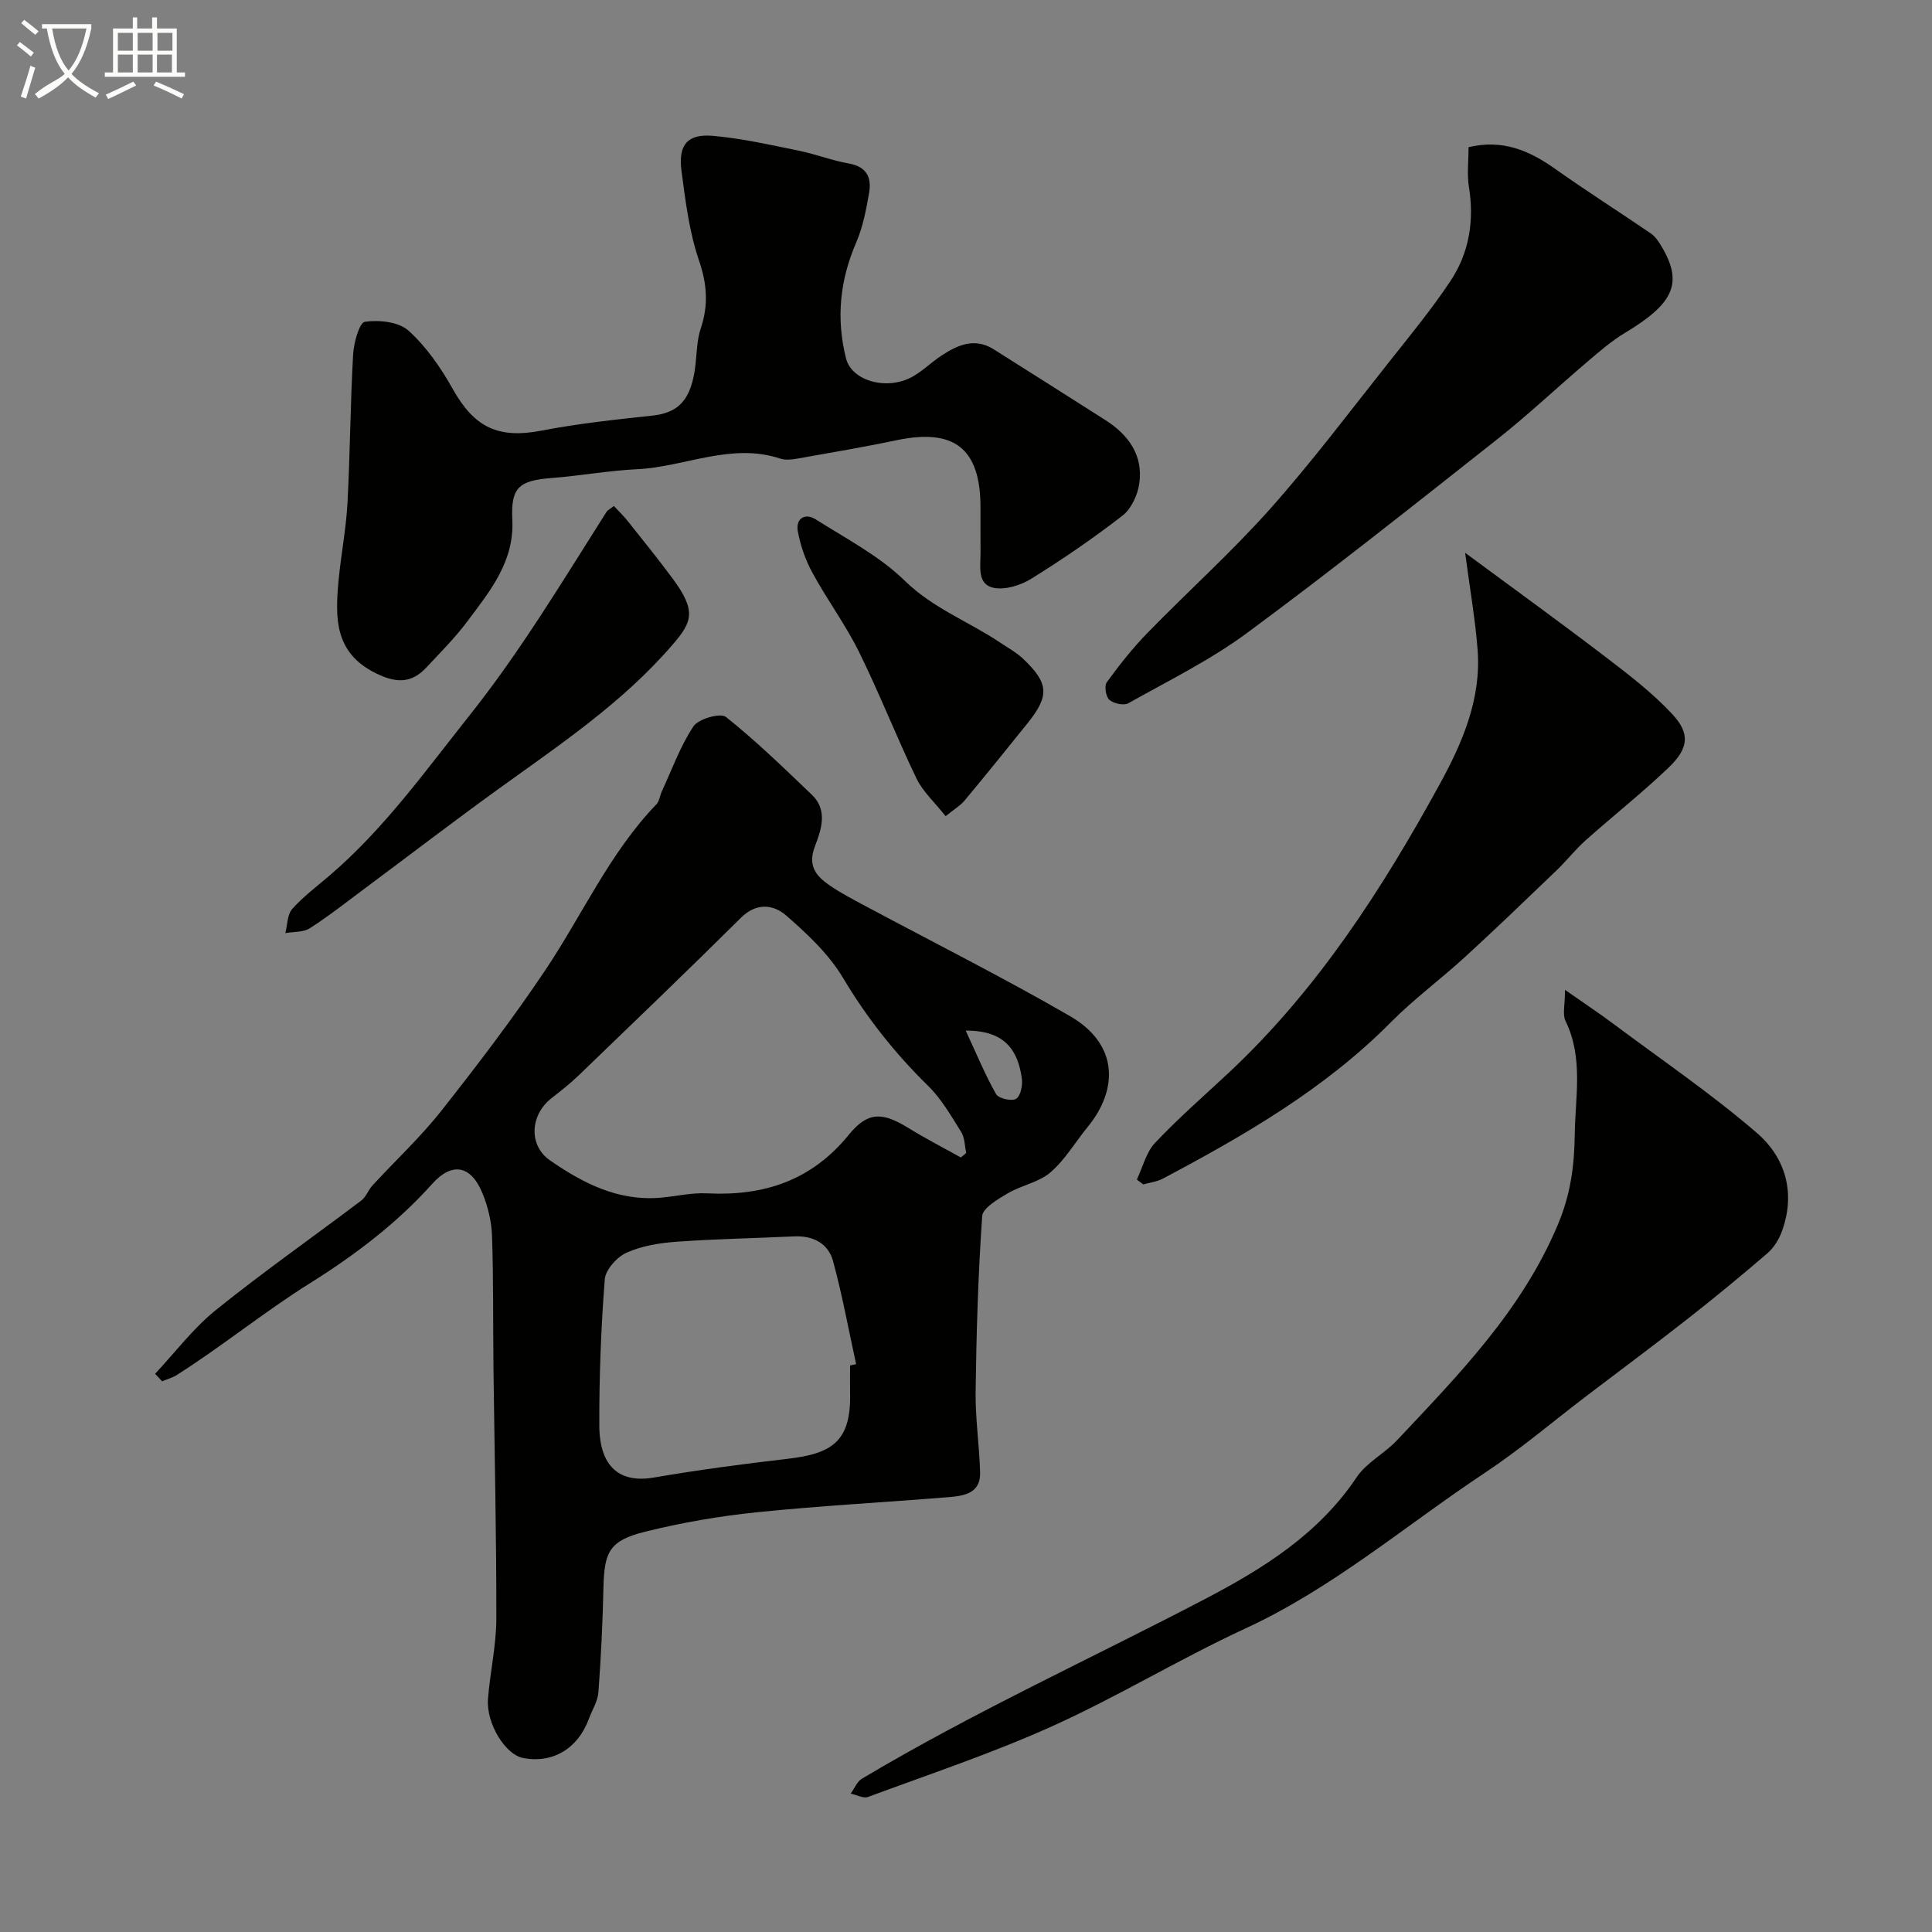
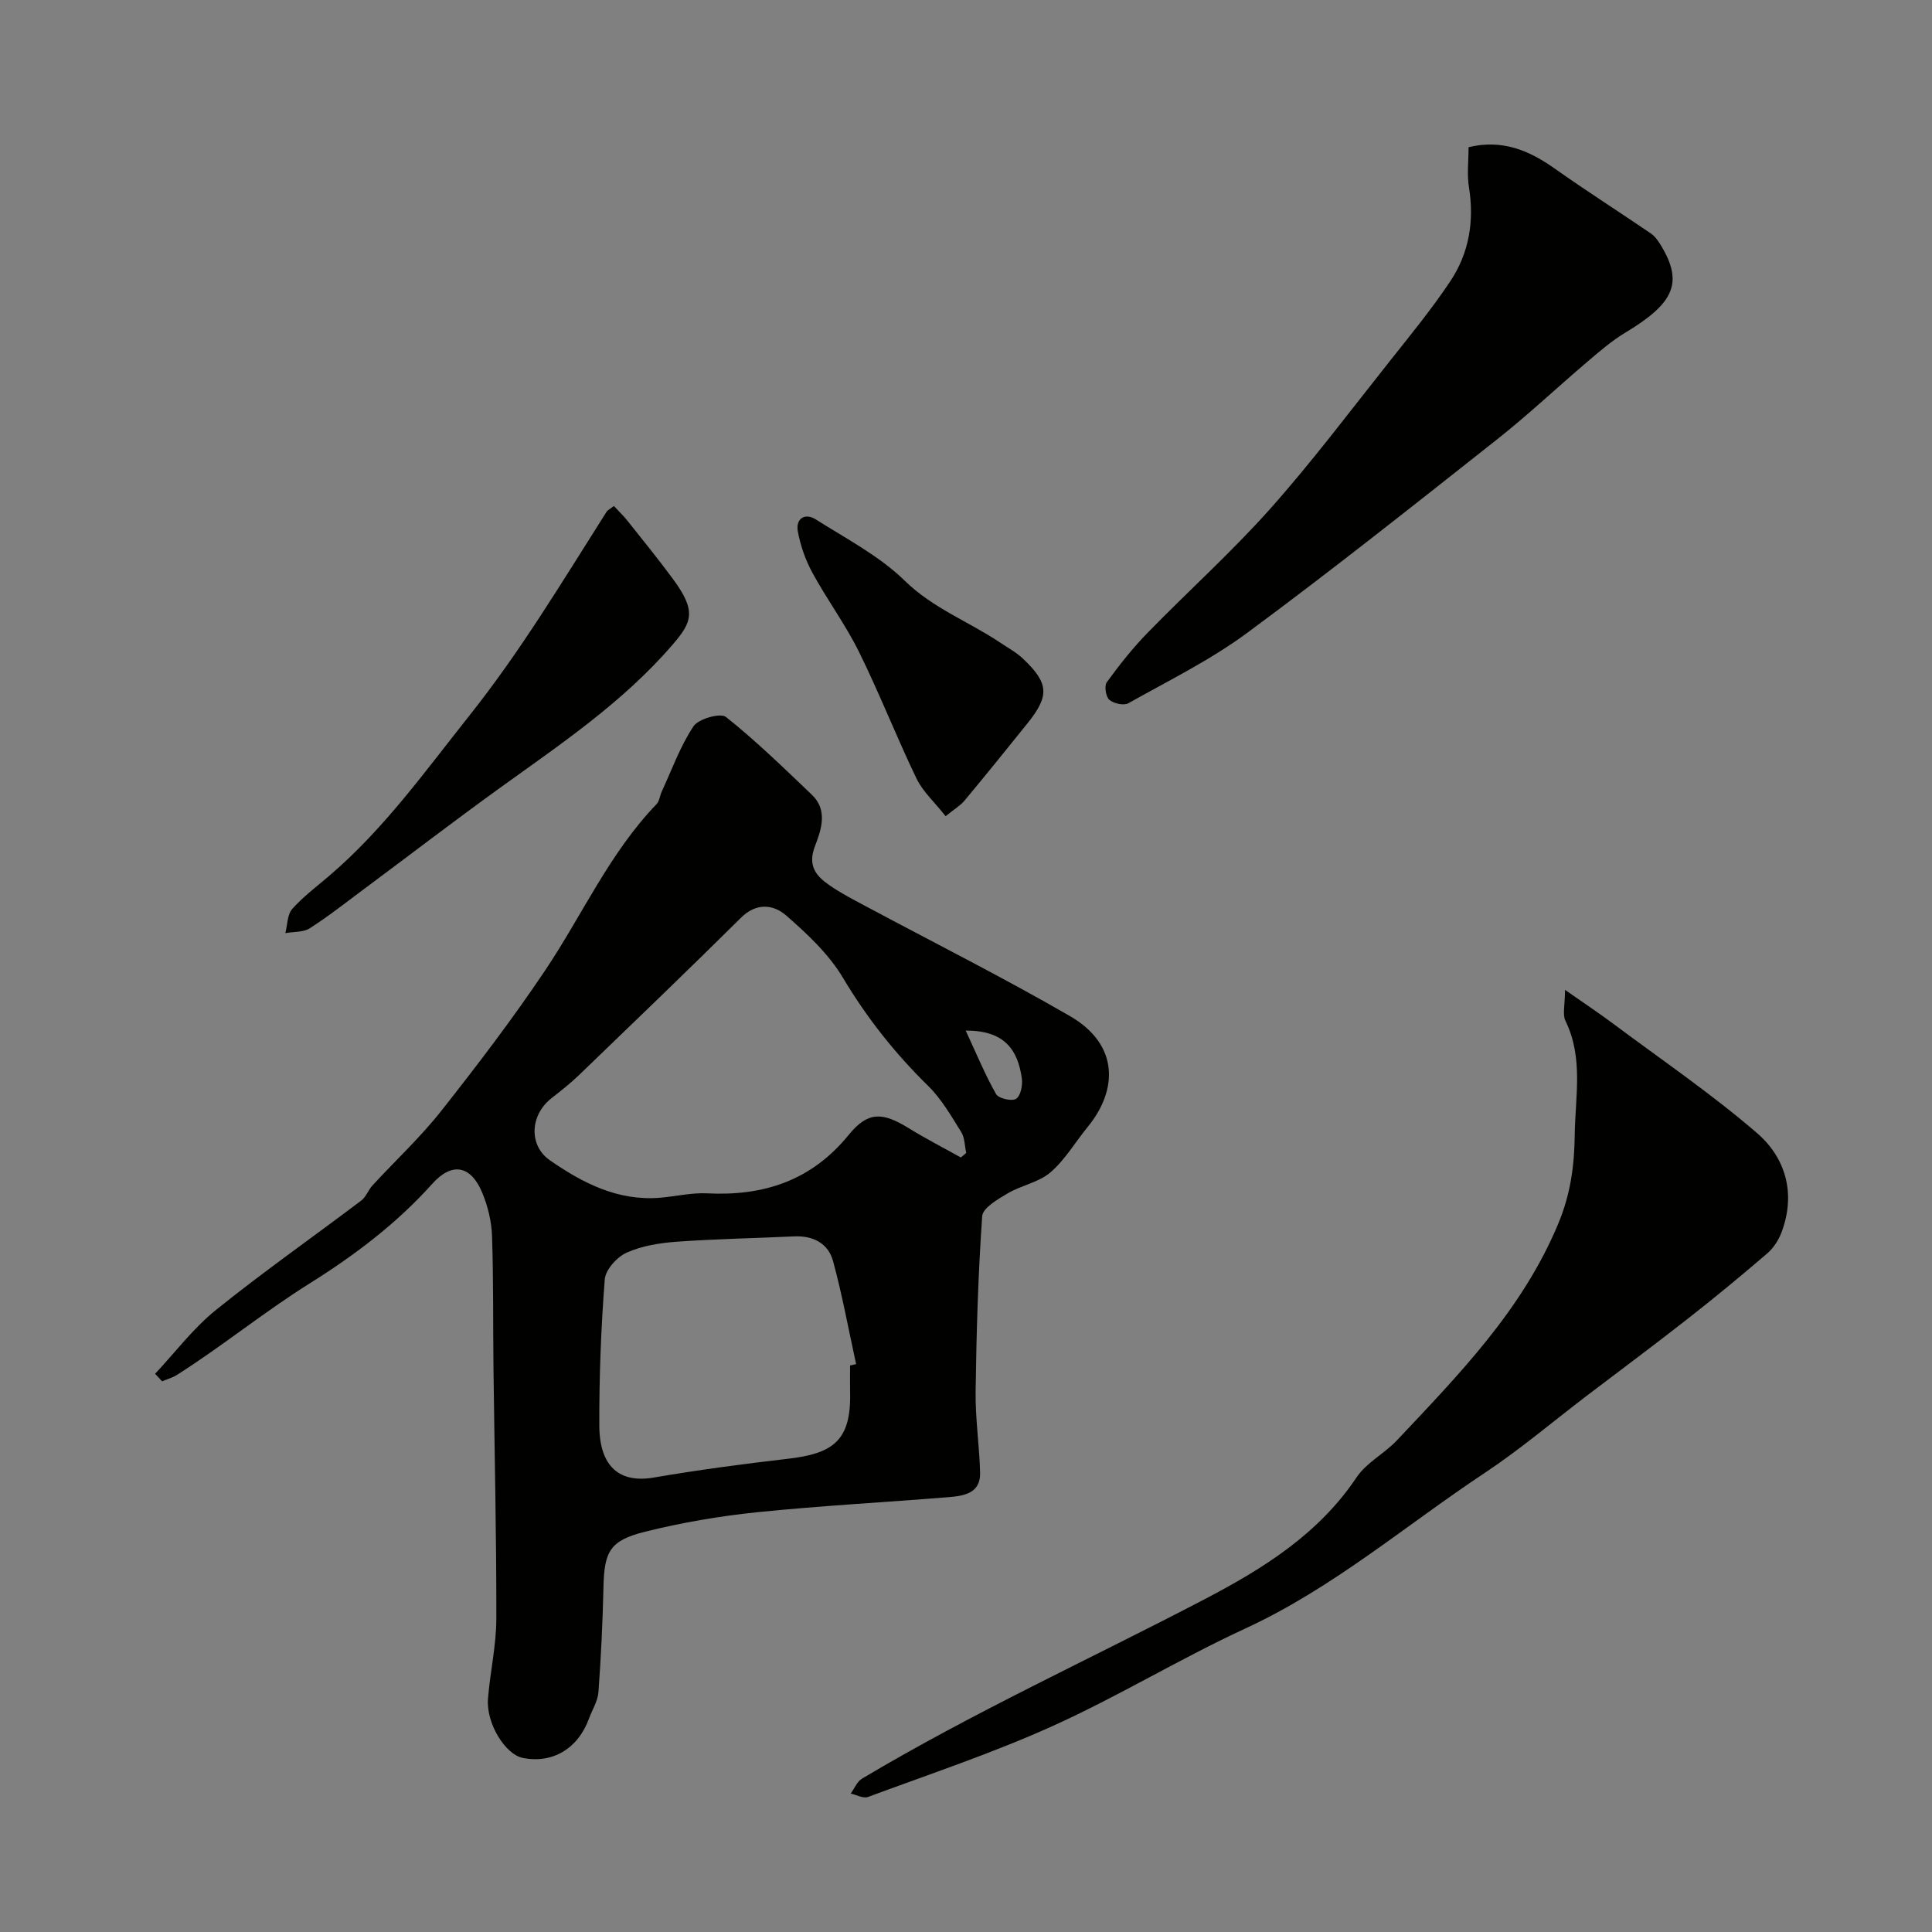
<svg xmlns="http://www.w3.org/2000/svg" enable-background="new 0 0 400 400" viewBox="0 0 400 400">
  <rect x="0" y="0" width="400" height="400" fill="#808080" stroke="none" />
-   <path d="m6.4 11.7c-1-.8-1.9-1.6-2.9-2.3l.6-.7c.9.7 1.9 1.4 2.9 2.2zm-2.1 8.3c.7-2.1 1.4-4.2 2-6.4.2.1.6.3 1 .4-.7 2.3-1.3 4.4-1.9 6.4zm3-12.8c-1.1-.9-2.1-1.7-2.9-2.4l.6-.7c1 .8 2 1.5 3 2.4zm1.4-1.3v-.9h10.2v.9c-.9 4.2-2.3 7.3-4.1 9.4 1.3 1.4 3.2 2.7 5.7 4-.2.2-.4.5-.7.9-2.5-1.4-4.4-2.7-5.7-4.2-1.4 1.5-3.5 3-6.1 4.4 0 0 0 0-.1-.1-.3-.4-.5-.7-.7-.8 2.7-2.3 4.7-2.8 6.2-4.2-1.8-2.2-3-5.3-3.7-9.4zm9.2 0h-7.1c.6 3.8 1.7 6.7 3.4 8.7 1.7-2 2.9-4.8 3.7-8.7z" fill="#fbfcfa" />
-   <path d="m31.6 3.6h.9v2.3h4.1v9.1h1.7v.9h-16.6v-.9h1.7v-9.1h4.1v-2.3h.9v2.3h3.1v-2.3zm-4 13.3.6.8c-1.9.9-3.8 1.9-5.8 2.8-.2-.3-.3-.6-.5-.9 2-.9 3.9-1.8 5.7-2.7zm-3.2-10.1v3.7h3.1v-3.7zm0 4.5v3.7h3.1v-3.7zm4.1-4.5v3.7h3.1v-3.7zm0 4.5v3.7h3.1v-3.7zm9.1 9.1c-2.1-1.1-4.1-2-5.8-2.7l.5-.8c2.2.9 4.1 1.8 5.8 2.6zm-1.9-13.6h-3.1v3.7h3.1zm-3.2 4.5v3.7h3.1v-3.7z" fill="#fbfcfa" />
  <g fill="#010100">
    <path d="m32.11 284.43c4.16-4.44 7.89-9.42 12.58-13.2 9.78-7.88 20.09-15.1 30.11-22.67.99-.75 1.44-2.17 2.31-3.12 4.75-5.16 9.94-9.98 14.27-15.47 7.48-9.48 14.82-19.11 21.54-29.14 7.66-11.44 13.29-24.24 23-34.33.61-.63.69-1.76 1.09-2.62 2.11-4.56 3.82-9.38 6.57-13.51 1.04-1.56 5.6-2.83 6.72-1.93 6.25 4.97 12 10.58 17.79 16.11 3.38 3.22 1.91 7.32.64 10.64-1.57 4.09.25 6.2 3.04 8.12 2.27 1.57 4.75 2.86 7.19 4.16 14.19 7.6 28.6 14.83 42.53 22.88 10.3 5.95 9.9 15.38 3.75 22.91-2.59 3.17-4.72 6.85-7.76 9.47-2.4 2.07-6.02 2.67-8.84 4.34-2.05 1.21-5.17 3.02-5.29 4.73-.84 12.09-1.2 24.23-1.36 36.35-.07 5.58.79 11.17.93 16.77.1 4.22-3.29 4.78-6.42 5.04-13.27 1.08-26.58 1.78-39.83 3.14-7.76.8-15.53 2.14-23.1 4.02-7.34 1.83-8.46 4.11-8.63 11.48-.16 7.25-.51 14.5-1.04 21.74-.14 1.87-1.29 3.65-1.96 5.48-2.28 6.23-7.54 9.36-13.7 8.14-3.63-.72-7.6-7.14-7.21-12.21.43-5.54 1.72-11.05 1.73-16.58.03-17.26-.38-34.53-.59-51.79-.11-9.15.01-18.31-.3-27.45-.1-3.01-.85-6.16-2.01-8.95-2.35-5.69-6.25-6.49-10.39-1.86-7.35 8.22-16.19 14.86-25.27 20.54-9.52 5.96-18.16 13.03-27.58 19.01-.93.59-2.04.88-3.07 1.32-.44-.52-.94-1.04-1.44-1.56zm166.82-44.79c.37-.31.74-.62 1.12-.93-.33-1.47-.3-3.15-1.05-4.35-2.07-3.31-4.07-6.82-6.82-9.52-6.87-6.73-12.7-14.09-17.65-22.39-2.93-4.92-7.4-9.11-11.79-12.93-2.6-2.26-6.12-2.69-9.31.47-11.09 10.99-22.36 21.81-33.6 32.64-1.77 1.7-3.72 3.23-5.65 4.74-4.44 3.48-4.79 9.76-.31 12.87 6.8 4.71 14.06 8.45 22.75 7.74 3.27-.27 6.56-1.08 9.8-.91 11.74.59 21.6-2.65 29.3-12.11 3.97-4.88 6.97-4.73 12.36-1.42 3.53 2.18 7.23 4.08 10.85 6.1zm-22.93 43.07c.42-.09.83-.18 1.25-.28-1.56-7.12-2.86-14.3-4.77-21.32-1-3.68-4.12-5.31-8.06-5.13-8.08.38-16.18.52-24.25 1.1-3.53.25-7.23.84-10.42 2.26-2 .89-4.38 3.53-4.54 5.54-.78 10.05-1.16 20.15-1.13 30.23.03 8.6 4.22 12.01 11.28 10.8 9.16-1.57 18.39-2.8 27.63-3.87 9.29-1.07 13.29-3.57 13.01-13.84-.04-1.82 0-3.66 0-5.49zm23.94-69.33c2.22 4.77 4 9.1 6.29 13.15.51.9 3.27 1.53 4.14.97.95-.61 1.39-2.83 1.19-4.23-.81-5.79-3.49-9.96-11.62-9.89z" />
-     <path d="m203 109.53c0-1.5 0-3 0-4.5 0-12.14-5.37-16.39-17.3-13.9-6.86 1.43-13.77 2.61-20.67 3.83-1.13.2-2.43.34-3.48-.01-10.21-3.38-19.77 1.73-29.68 2.2-5.88.28-11.71 1.36-17.58 1.81-6.82.52-8.56 1.92-8.22 8.66.43 8.67-4.62 14.74-9.28 20.99-2.56 3.42-5.61 6.48-8.54 9.61-3.18 3.4-6.42 3.19-10.59 1.09-8.47-4.25-8.26-11.48-7.57-19.04.5-5.38 1.56-10.72 1.85-16.11.55-10.25.59-20.53 1.17-30.78.14-2.41 1.29-6.6 2.44-6.76 2.93-.42 6.99 0 9.02 1.83 3.69 3.33 6.69 7.66 9.14 12.04 4.52 8.08 9.49 10.4 18.5 8.65 7.53-1.46 15.2-2.26 22.83-3.09 5.13-.56 8.16-2.87 8.98-10.79.25-2.43.3-4.97 1.06-7.25 1.61-4.79 1.33-9.12-.34-14.01-2.03-5.95-2.83-12.38-3.65-18.67-.7-5.4 1.28-7.67 6.58-7.2 5.97.53 11.88 1.88 17.77 3.08 3.48.71 6.84 2.04 10.34 2.65 3.69.65 4.7 2.95 4.16 6.06-.61 3.49-1.29 7.09-2.68 10.31-3.39 7.83-4.17 15.76-2.1 23.97 1.19 4.71 8.53 6.74 13.81 3.76 2.12-1.19 3.89-2.99 5.94-4.33 3.36-2.21 6.88-3.8 10.84-1.3 7.71 4.88 15.44 9.74 23.13 14.66 4.77 3.05 7.83 7.27 7 13.11-.34 2.36-1.64 5.22-3.45 6.63-6.04 4.69-12.38 9.03-18.88 13.07-2.21 1.37-5.43 2.4-7.84 1.9-3.43-.72-2.7-4.37-2.7-7.15-.01-1.69-.01-3.35-.01-5.02z" />
    <path d="m324.02 204.94c4.07 2.85 7.15 4.89 10.1 7.1 9.95 7.43 20.26 14.45 29.64 22.54 5.99 5.17 8.08 12.6 5.09 20.55-.61 1.63-1.69 3.29-3 4.41-5.37 4.61-10.83 9.12-16.4 13.48-6.91 5.42-13.97 10.66-20.96 15.98-7.02 5.35-13.78 11.1-21.12 15.97-16.39 10.87-31.39 23.81-49.49 32.17-13.56 6.26-26.39 14.1-40 20.24-12.4 5.6-25.39 9.92-38.17 14.66-.97.36-2.38-.44-3.58-.7.77-1.05 1.31-2.48 2.34-3.09 22.99-13.72 47.35-24.82 71.03-37.2 12.03-6.29 23.51-13.44 31.37-25.19 2.04-3.05 5.76-4.91 8.35-7.65 12.8-13.61 25.86-26.89 33.33-44.69 2.62-6.23 3.4-12.11 3.48-18.5.1-7.94 1.84-15.96-1.91-23.65-.66-1.34-.1-3.27-.1-6.43z" />
-     <path d="m303.34 114.45c10.66 7.88 20.03 14.65 29.21 21.67 4.75 3.63 9.56 7.33 13.62 11.67 3.83 4.09 3.48 7.15-.78 11.21-5.48 5.22-11.44 9.93-17.09 14.97-2.16 1.93-3.97 4.26-6.07 6.27-6.26 6.01-12.52 12.03-18.92 17.9-5.02 4.6-10.55 8.67-15.33 13.49-13.7 13.83-30.27 23.4-47.24 32.4-1.22.64-2.69.8-4.05 1.19-.44-.34-.88-.67-1.32-1.01 1.23-2.57 1.93-5.64 3.79-7.61 4.81-5.1 10.12-9.72 15.25-14.51 18.31-17.13 31.7-37.91 43.63-59.66 4.7-8.58 8.68-17.71 7.88-27.91-.47-6.21-1.56-12.36-2.58-20.07z" />
    <path d="m304.05 30.47c7.09-1.68 12.58.71 17.88 4.46 6.51 4.61 13.25 8.89 19.84 13.39.91.62 1.62 1.66 2.2 2.64 4.53 7.58 2.65 11.83-7.45 17.9-2.8 1.68-5.33 3.87-7.83 6-6.27 5.33-12.26 10.99-18.71 16.09-17.12 13.52-34.2 27.1-51.74 40.06-7.64 5.65-16.31 9.91-24.63 14.59-.94.53-3.05.06-3.94-.72-.73-.64-1.07-2.88-.52-3.63 2.59-3.56 5.35-7.06 8.42-10.21 8.41-8.64 17.42-16.72 25.42-25.71 8.7-9.77 16.58-20.28 24.73-30.54 4.31-5.43 8.72-10.82 12.56-16.58 3.88-5.82 4.98-12.43 3.85-19.45-.43-2.61-.08-5.32-.08-8.29z" />
    <path d="m127.1 104.76c.96 1.04 1.99 2.02 2.86 3.12 3.15 3.97 6.35 7.9 9.36 11.98 4.93 6.68 3.95 8.94-.04 13.58-10.39 12.08-23.43 20.77-36.14 29.95-9.26 6.69-18.33 13.65-27.5 20.47-3.8 2.83-7.52 5.77-11.49 8.32-1.35.87-3.36.7-5.07 1.01.44-1.7.39-3.84 1.43-5.01 2.28-2.56 5.09-4.65 7.71-6.9 11.3-9.66 19.84-21.65 29.03-33.21 10.6-13.34 19.25-27.81 28.32-42.09.24-.37.74-.6 1.53-1.22z" />
    <path d="m195.78 168.98c-2.27-2.88-4.72-5.08-6.04-7.82-4.16-8.64-7.65-17.6-11.89-26.19-2.8-5.66-6.61-10.81-9.64-16.37-1.44-2.64-2.49-5.64-3.03-8.6-.48-2.64 1.49-3.88 3.72-2.46 6.32 4 13.18 7.57 18.45 12.72 5.84 5.7 13.19 8.41 19.67 12.75 1.62 1.09 3.38 2.03 4.78 3.36 5.38 5.1 5.52 7.68.91 13.41-4.3 5.35-8.61 10.69-13.01 15.97-.88 1.06-2.16 1.8-3.92 3.23z" />
  </g>
</svg>